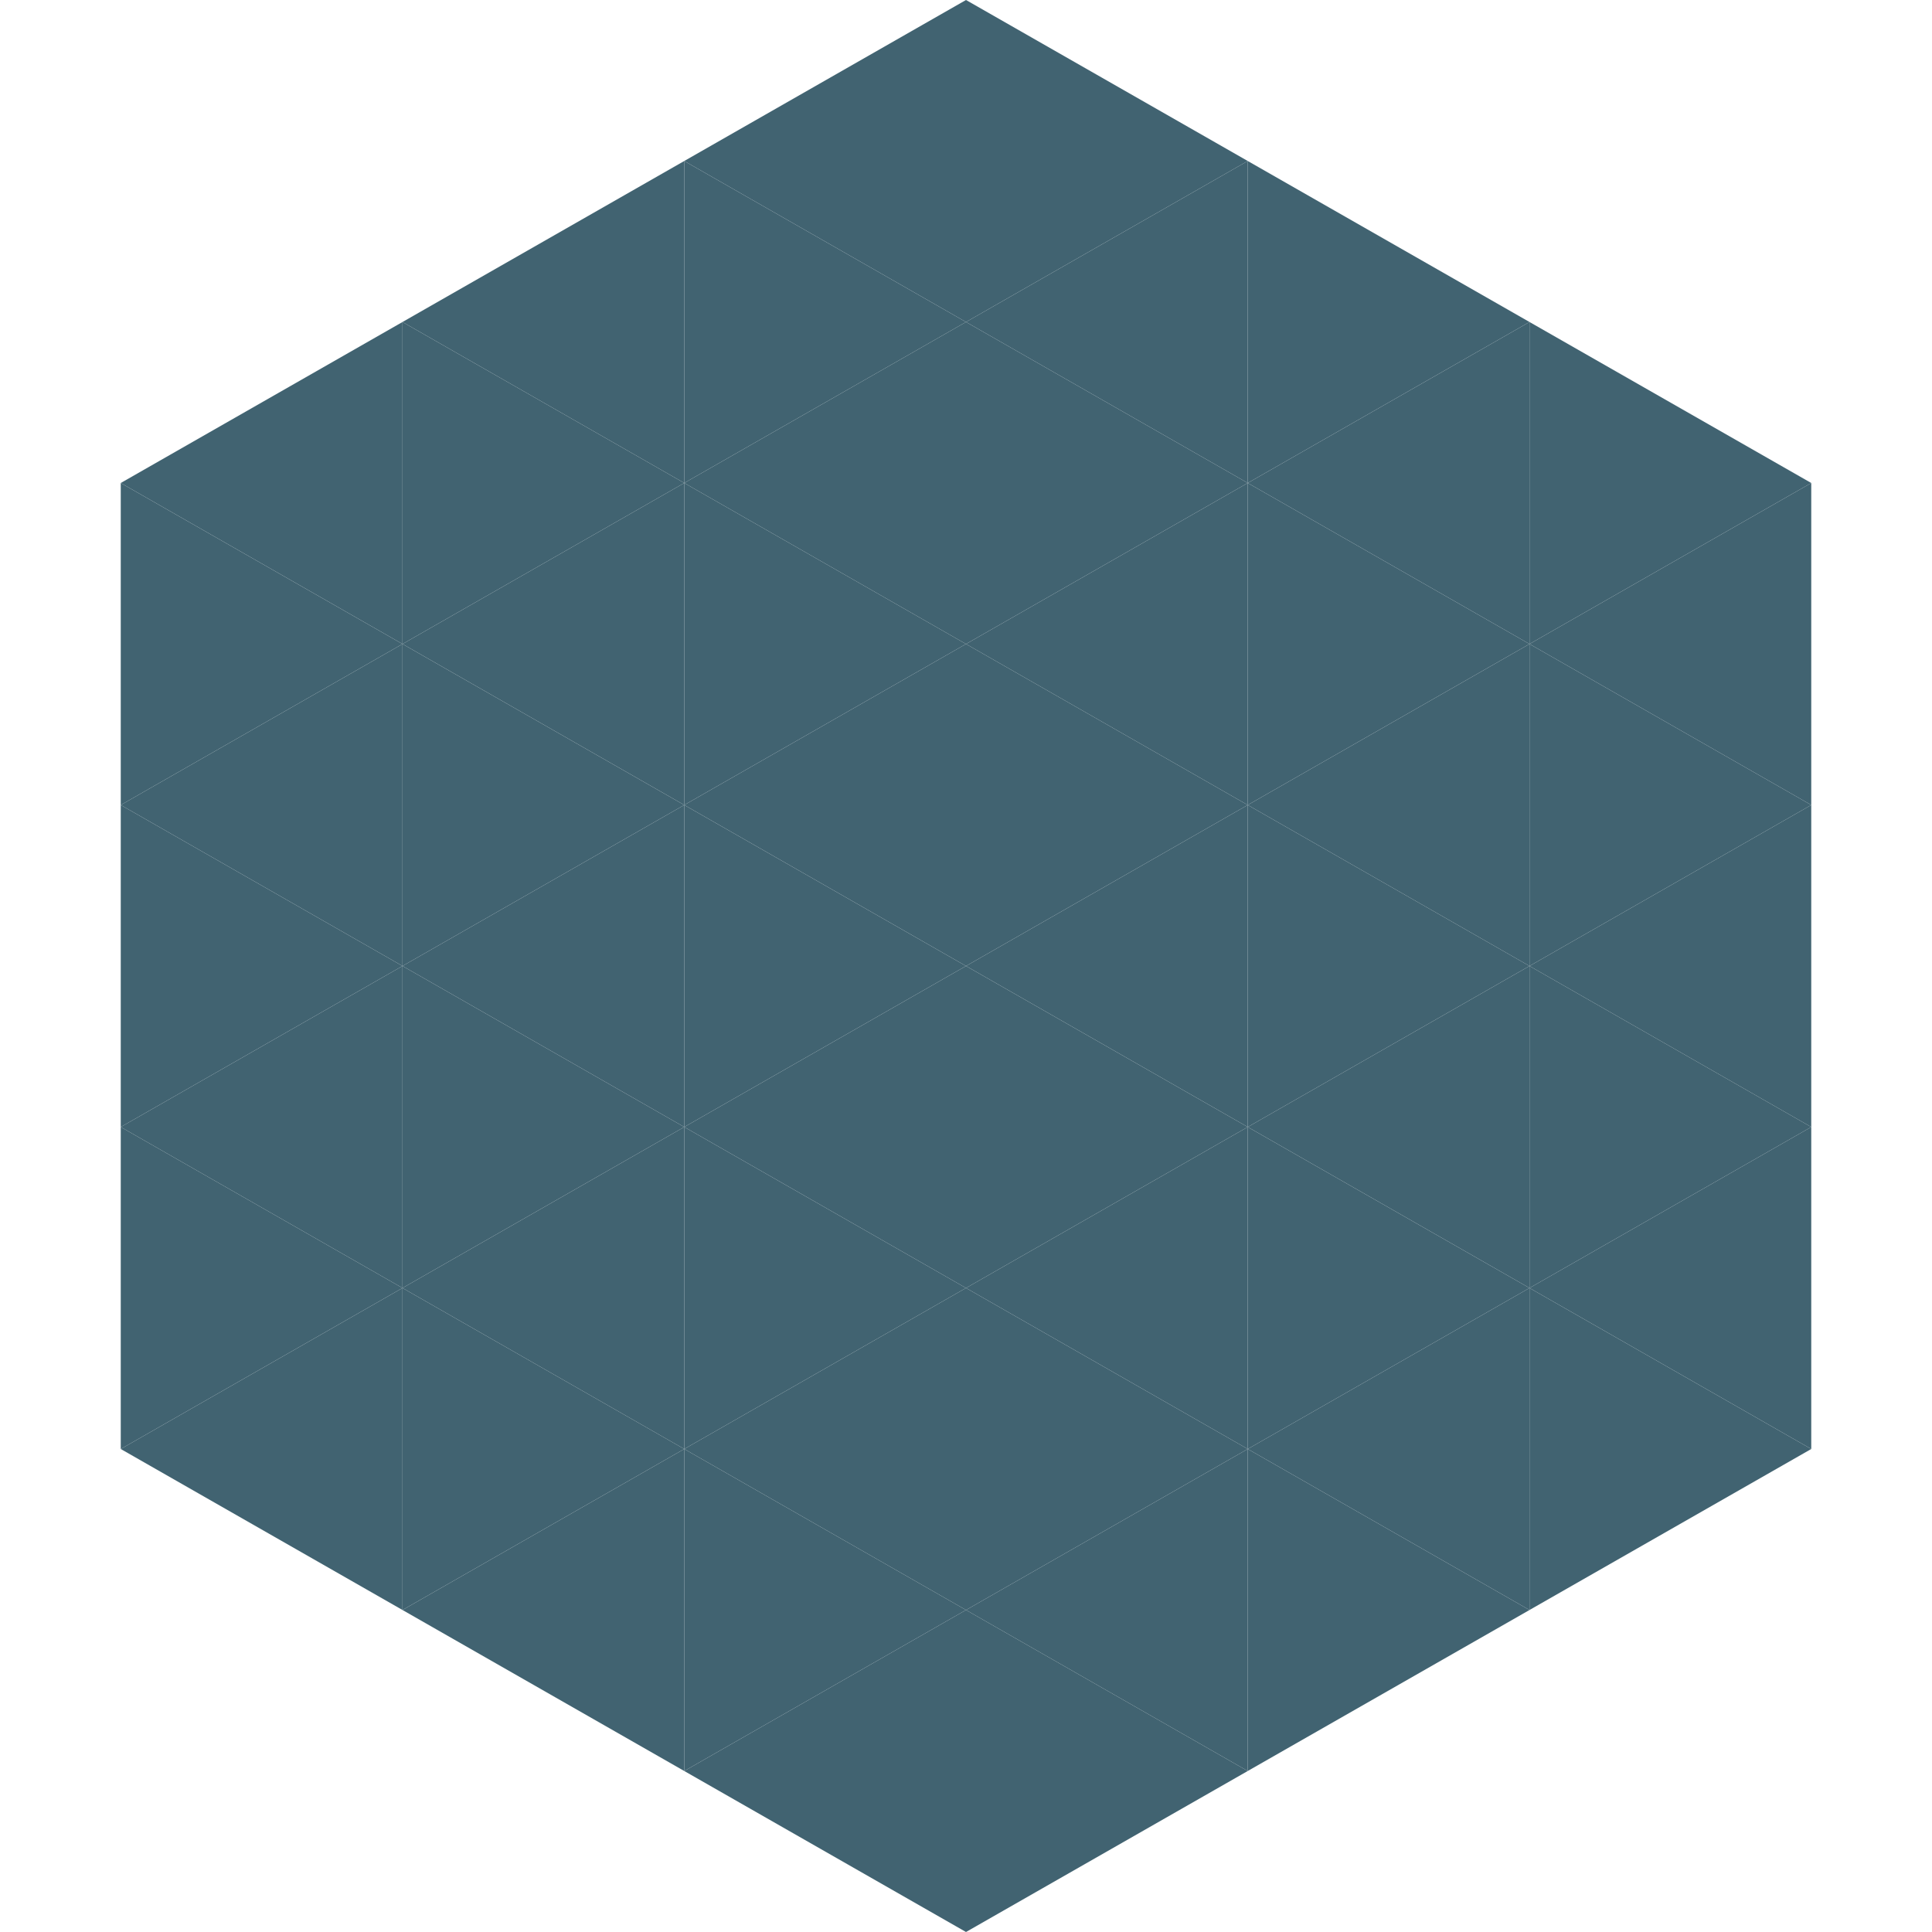
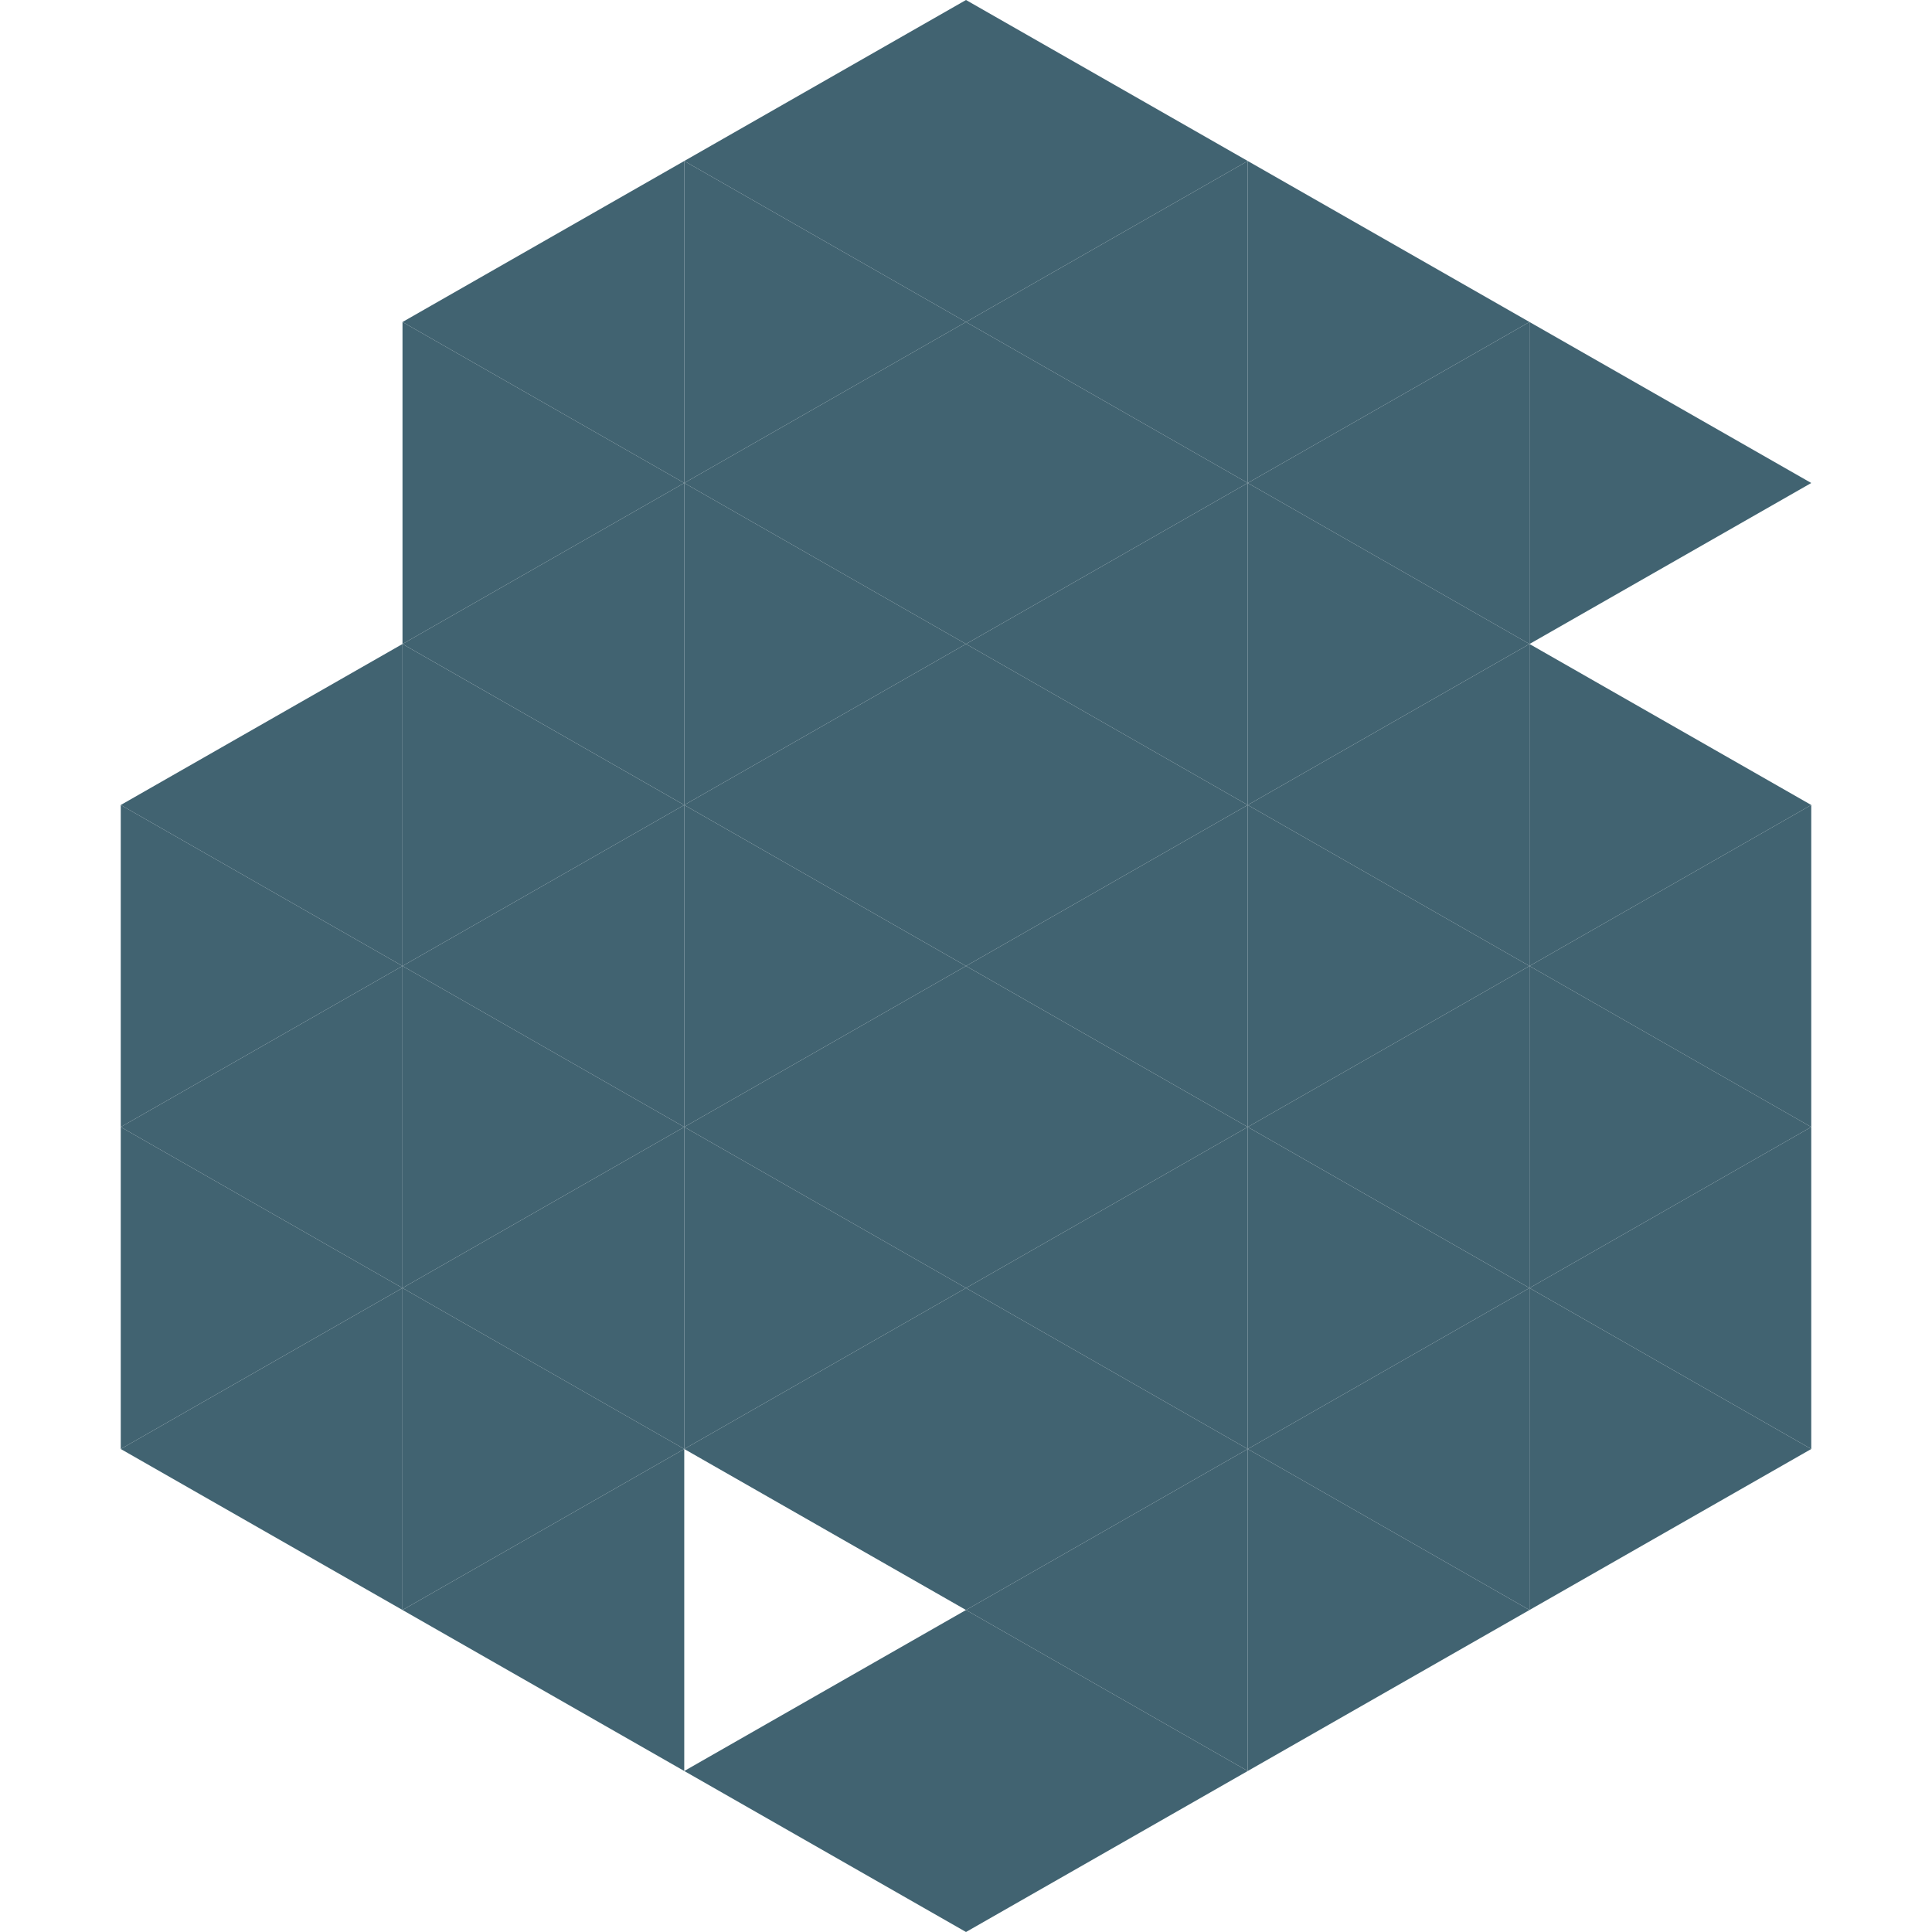
<svg xmlns="http://www.w3.org/2000/svg" width="240" height="240">
-   <polygon points="50,40 15,60 50,80" style="fill:rgb(65,99,113)" />
  <polygon points="190,40 225,60 190,80" style="fill:rgb(65,99,113)" />
-   <polygon points="15,60 50,80 15,100" style="fill:rgb(65,99,113)" />
-   <polygon points="225,60 190,80 225,100" style="fill:rgb(65,99,113)" />
  <polygon points="50,80 15,100 50,120" style="fill:rgb(65,99,113)" />
  <polygon points="190,80 225,100 190,120" style="fill:rgb(65,99,113)" />
  <polygon points="15,100 50,120 15,140" style="fill:rgb(65,99,113)" />
  <polygon points="225,100 190,120 225,140" style="fill:rgb(65,99,113)" />
  <polygon points="50,120 15,140 50,160" style="fill:rgb(65,99,113)" />
  <polygon points="190,120 225,140 190,160" style="fill:rgb(65,99,113)" />
  <polygon points="15,140 50,160 15,180" style="fill:rgb(65,99,113)" />
  <polygon points="225,140 190,160 225,180" style="fill:rgb(65,99,113)" />
  <polygon points="50,160 15,180 50,200" style="fill:rgb(65,99,113)" />
  <polygon points="190,160 225,180 190,200" style="fill:rgb(65,99,113)" />
  <polygon points="15,180 50,200 15,220" style="fill:rgb(255,255,255); fill-opacity:0" />
  <polygon points="225,180 190,200 225,220" style="fill:rgb(255,255,255); fill-opacity:0" />
  <polygon points="50,0 85,20 50,40" style="fill:rgb(255,255,255); fill-opacity:0" />
  <polygon points="190,0 155,20 190,40" style="fill:rgb(255,255,255); fill-opacity:0" />
  <polygon points="85,20 50,40 85,60" style="fill:rgb(65,99,113)" />
  <polygon points="155,20 190,40 155,60" style="fill:rgb(65,99,113)" />
  <polygon points="50,40 85,60 50,80" style="fill:rgb(65,99,113)" />
  <polygon points="190,40 155,60 190,80" style="fill:rgb(65,99,113)" />
  <polygon points="85,60 50,80 85,100" style="fill:rgb(65,99,113)" />
  <polygon points="155,60 190,80 155,100" style="fill:rgb(65,99,113)" />
  <polygon points="50,80 85,100 50,120" style="fill:rgb(65,99,113)" />
  <polygon points="190,80 155,100 190,120" style="fill:rgb(65,99,113)" />
  <polygon points="85,100 50,120 85,140" style="fill:rgb(65,99,113)" />
  <polygon points="155,100 190,120 155,140" style="fill:rgb(65,99,113)" />
  <polygon points="50,120 85,140 50,160" style="fill:rgb(65,99,113)" />
  <polygon points="190,120 155,140 190,160" style="fill:rgb(65,99,113)" />
  <polygon points="85,140 50,160 85,180" style="fill:rgb(65,99,113)" />
  <polygon points="155,140 190,160 155,180" style="fill:rgb(65,99,113)" />
  <polygon points="50,160 85,180 50,200" style="fill:rgb(65,99,113)" />
  <polygon points="190,160 155,180 190,200" style="fill:rgb(65,99,113)" />
  <polygon points="85,180 50,200 85,220" style="fill:rgb(65,99,113)" />
  <polygon points="155,180 190,200 155,220" style="fill:rgb(65,99,113)" />
  <polygon points="120,0 85,20 120,40" style="fill:rgb(65,99,113)" />
  <polygon points="120,0 155,20 120,40" style="fill:rgb(65,99,113)" />
  <polygon points="85,20 120,40 85,60" style="fill:rgb(65,99,113)" />
  <polygon points="155,20 120,40 155,60" style="fill:rgb(65,99,113)" />
  <polygon points="120,40 85,60 120,80" style="fill:rgb(65,99,113)" />
  <polygon points="120,40 155,60 120,80" style="fill:rgb(65,99,113)" />
  <polygon points="85,60 120,80 85,100" style="fill:rgb(65,99,113)" />
  <polygon points="155,60 120,80 155,100" style="fill:rgb(65,99,113)" />
  <polygon points="120,80 85,100 120,120" style="fill:rgb(65,99,113)" />
  <polygon points="120,80 155,100 120,120" style="fill:rgb(65,99,113)" />
  <polygon points="85,100 120,120 85,140" style="fill:rgb(65,99,113)" />
  <polygon points="155,100 120,120 155,140" style="fill:rgb(65,99,113)" />
  <polygon points="120,120 85,140 120,160" style="fill:rgb(65,99,113)" />
  <polygon points="120,120 155,140 120,160" style="fill:rgb(65,99,113)" />
  <polygon points="85,140 120,160 85,180" style="fill:rgb(65,99,113)" />
  <polygon points="155,140 120,160 155,180" style="fill:rgb(65,99,113)" />
  <polygon points="120,160 85,180 120,200" style="fill:rgb(65,99,113)" />
  <polygon points="120,160 155,180 120,200" style="fill:rgb(65,99,113)" />
-   <polygon points="85,180 120,200 85,220" style="fill:rgb(65,99,113)" />
  <polygon points="155,180 120,200 155,220" style="fill:rgb(65,99,113)" />
  <polygon points="120,200 85,220 120,240" style="fill:rgb(65,99,113)" />
  <polygon points="120,200 155,220 120,240" style="fill:rgb(65,99,113)" />
  <polygon points="85,220 120,240 85,260" style="fill:rgb(255,255,255); fill-opacity:0" />
  <polygon points="155,220 120,240 155,260" style="fill:rgb(255,255,255); fill-opacity:0" />
</svg>